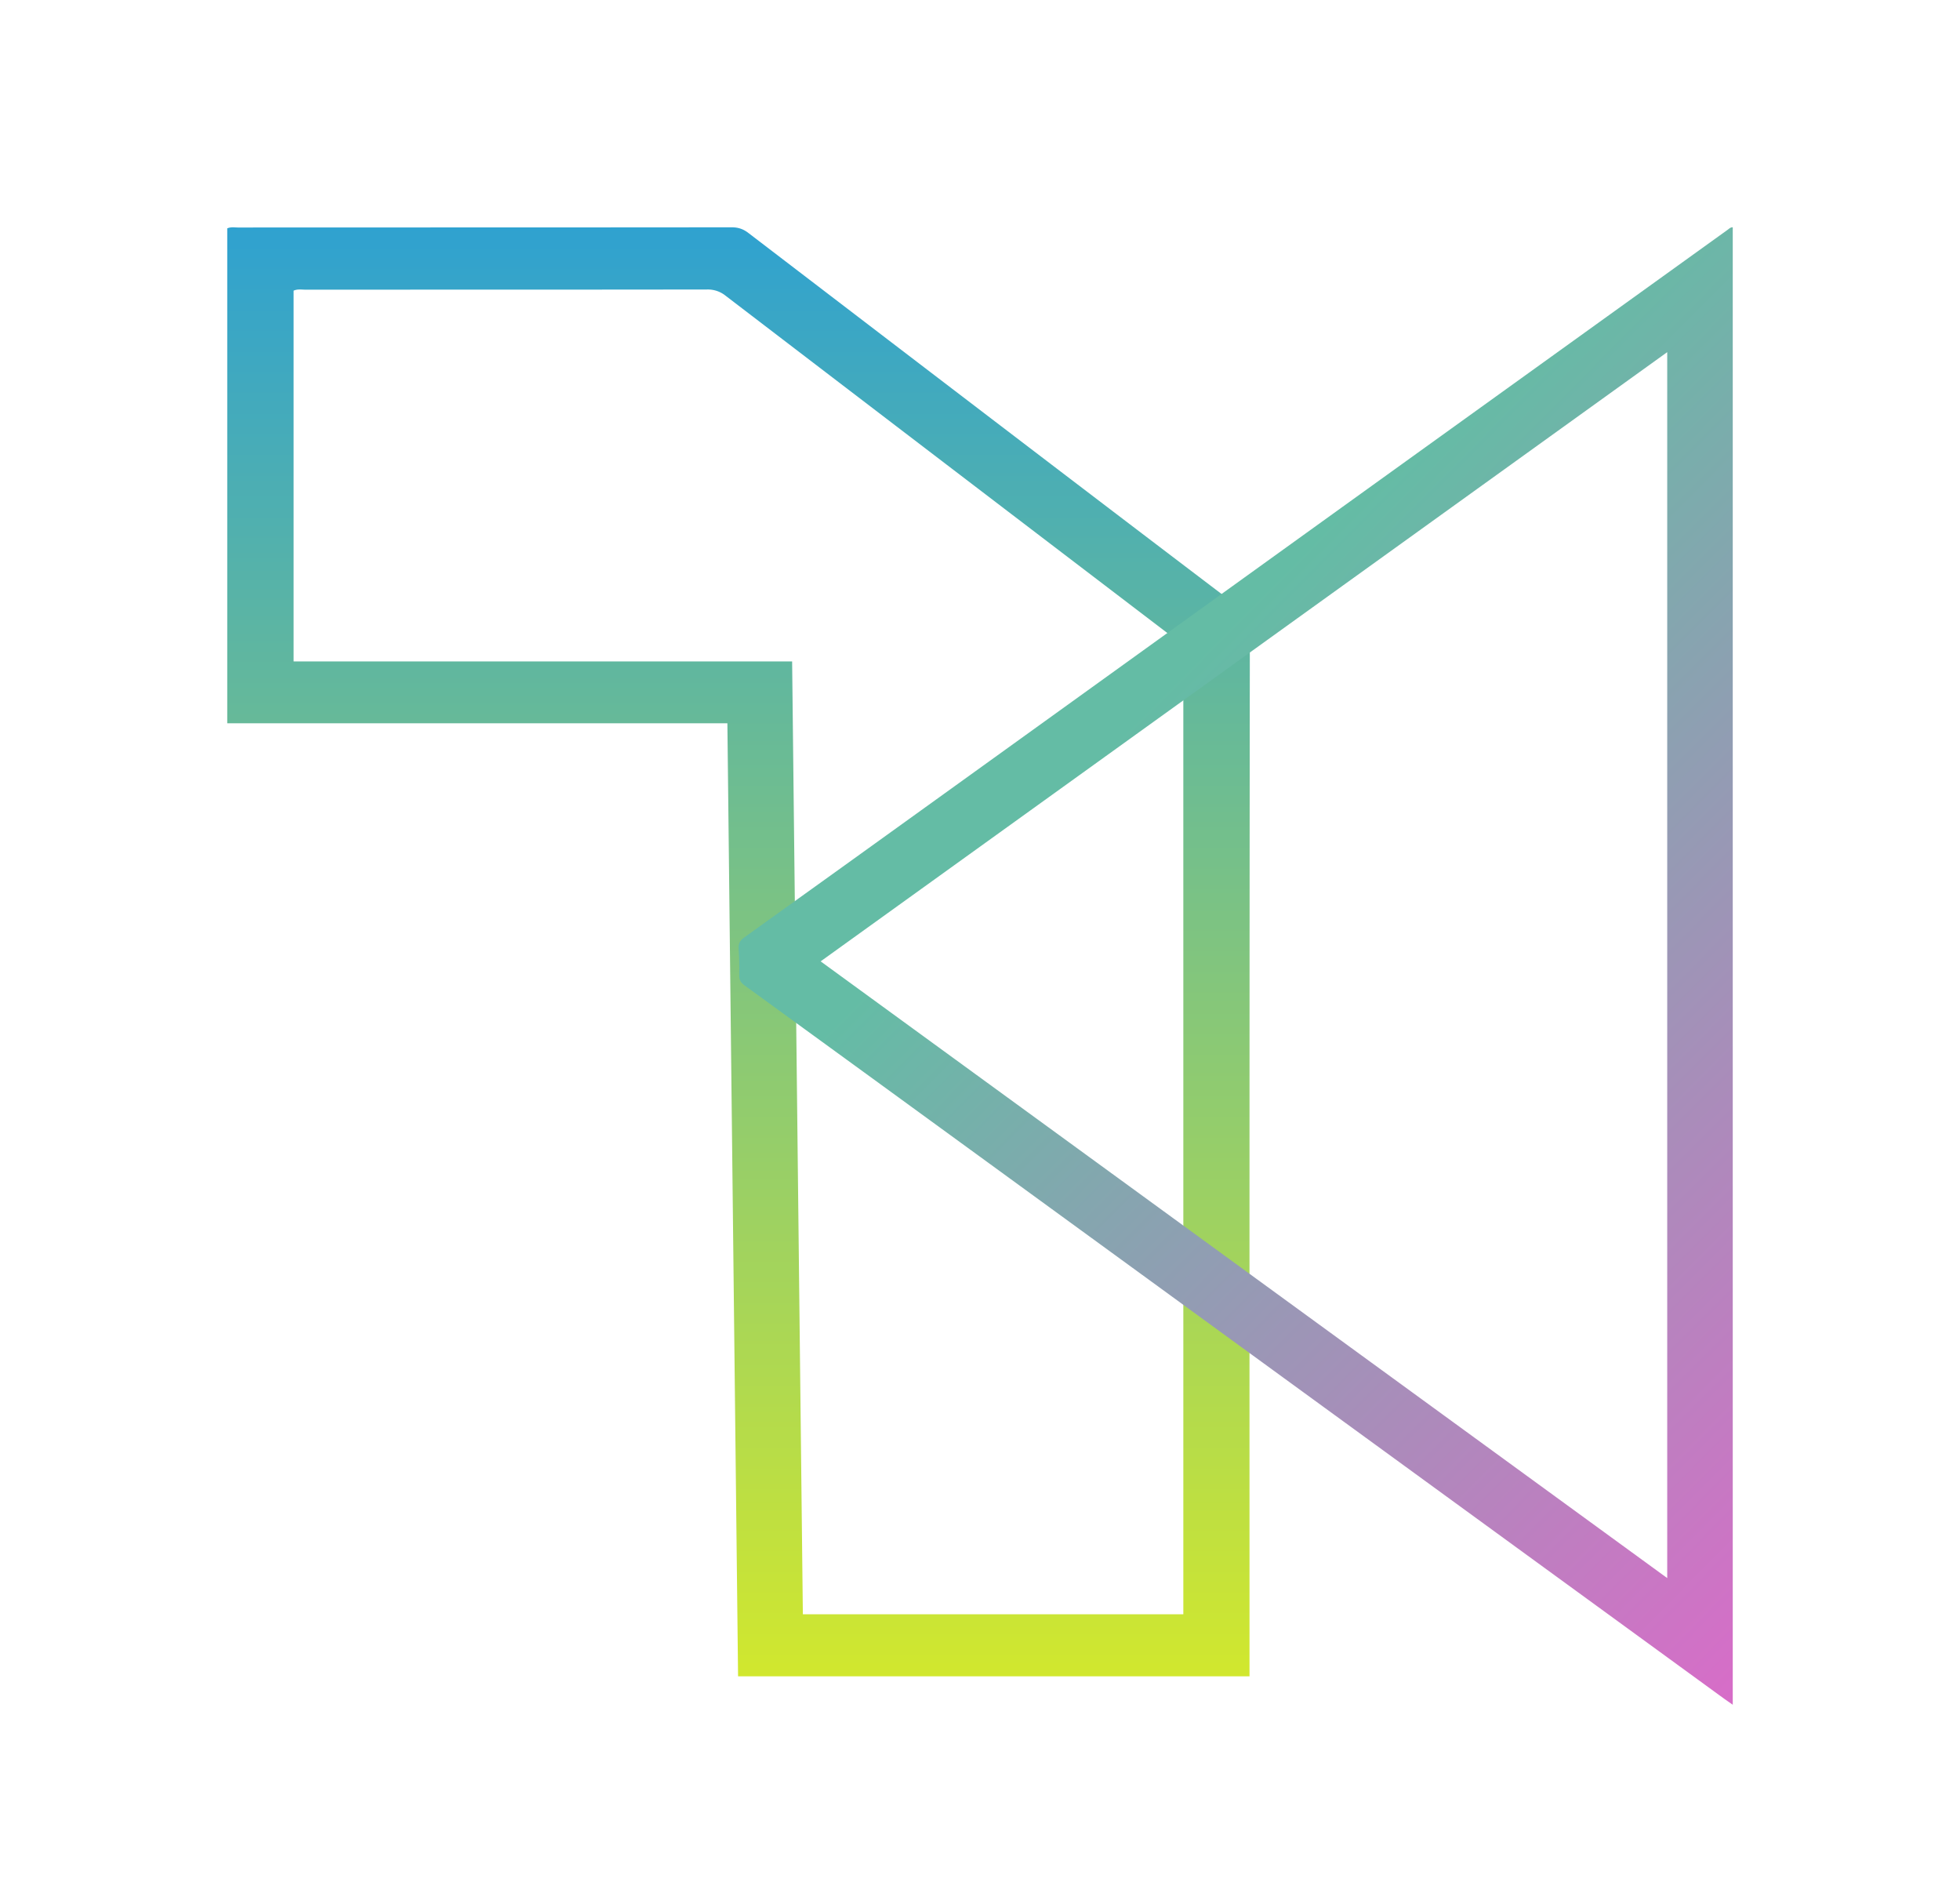
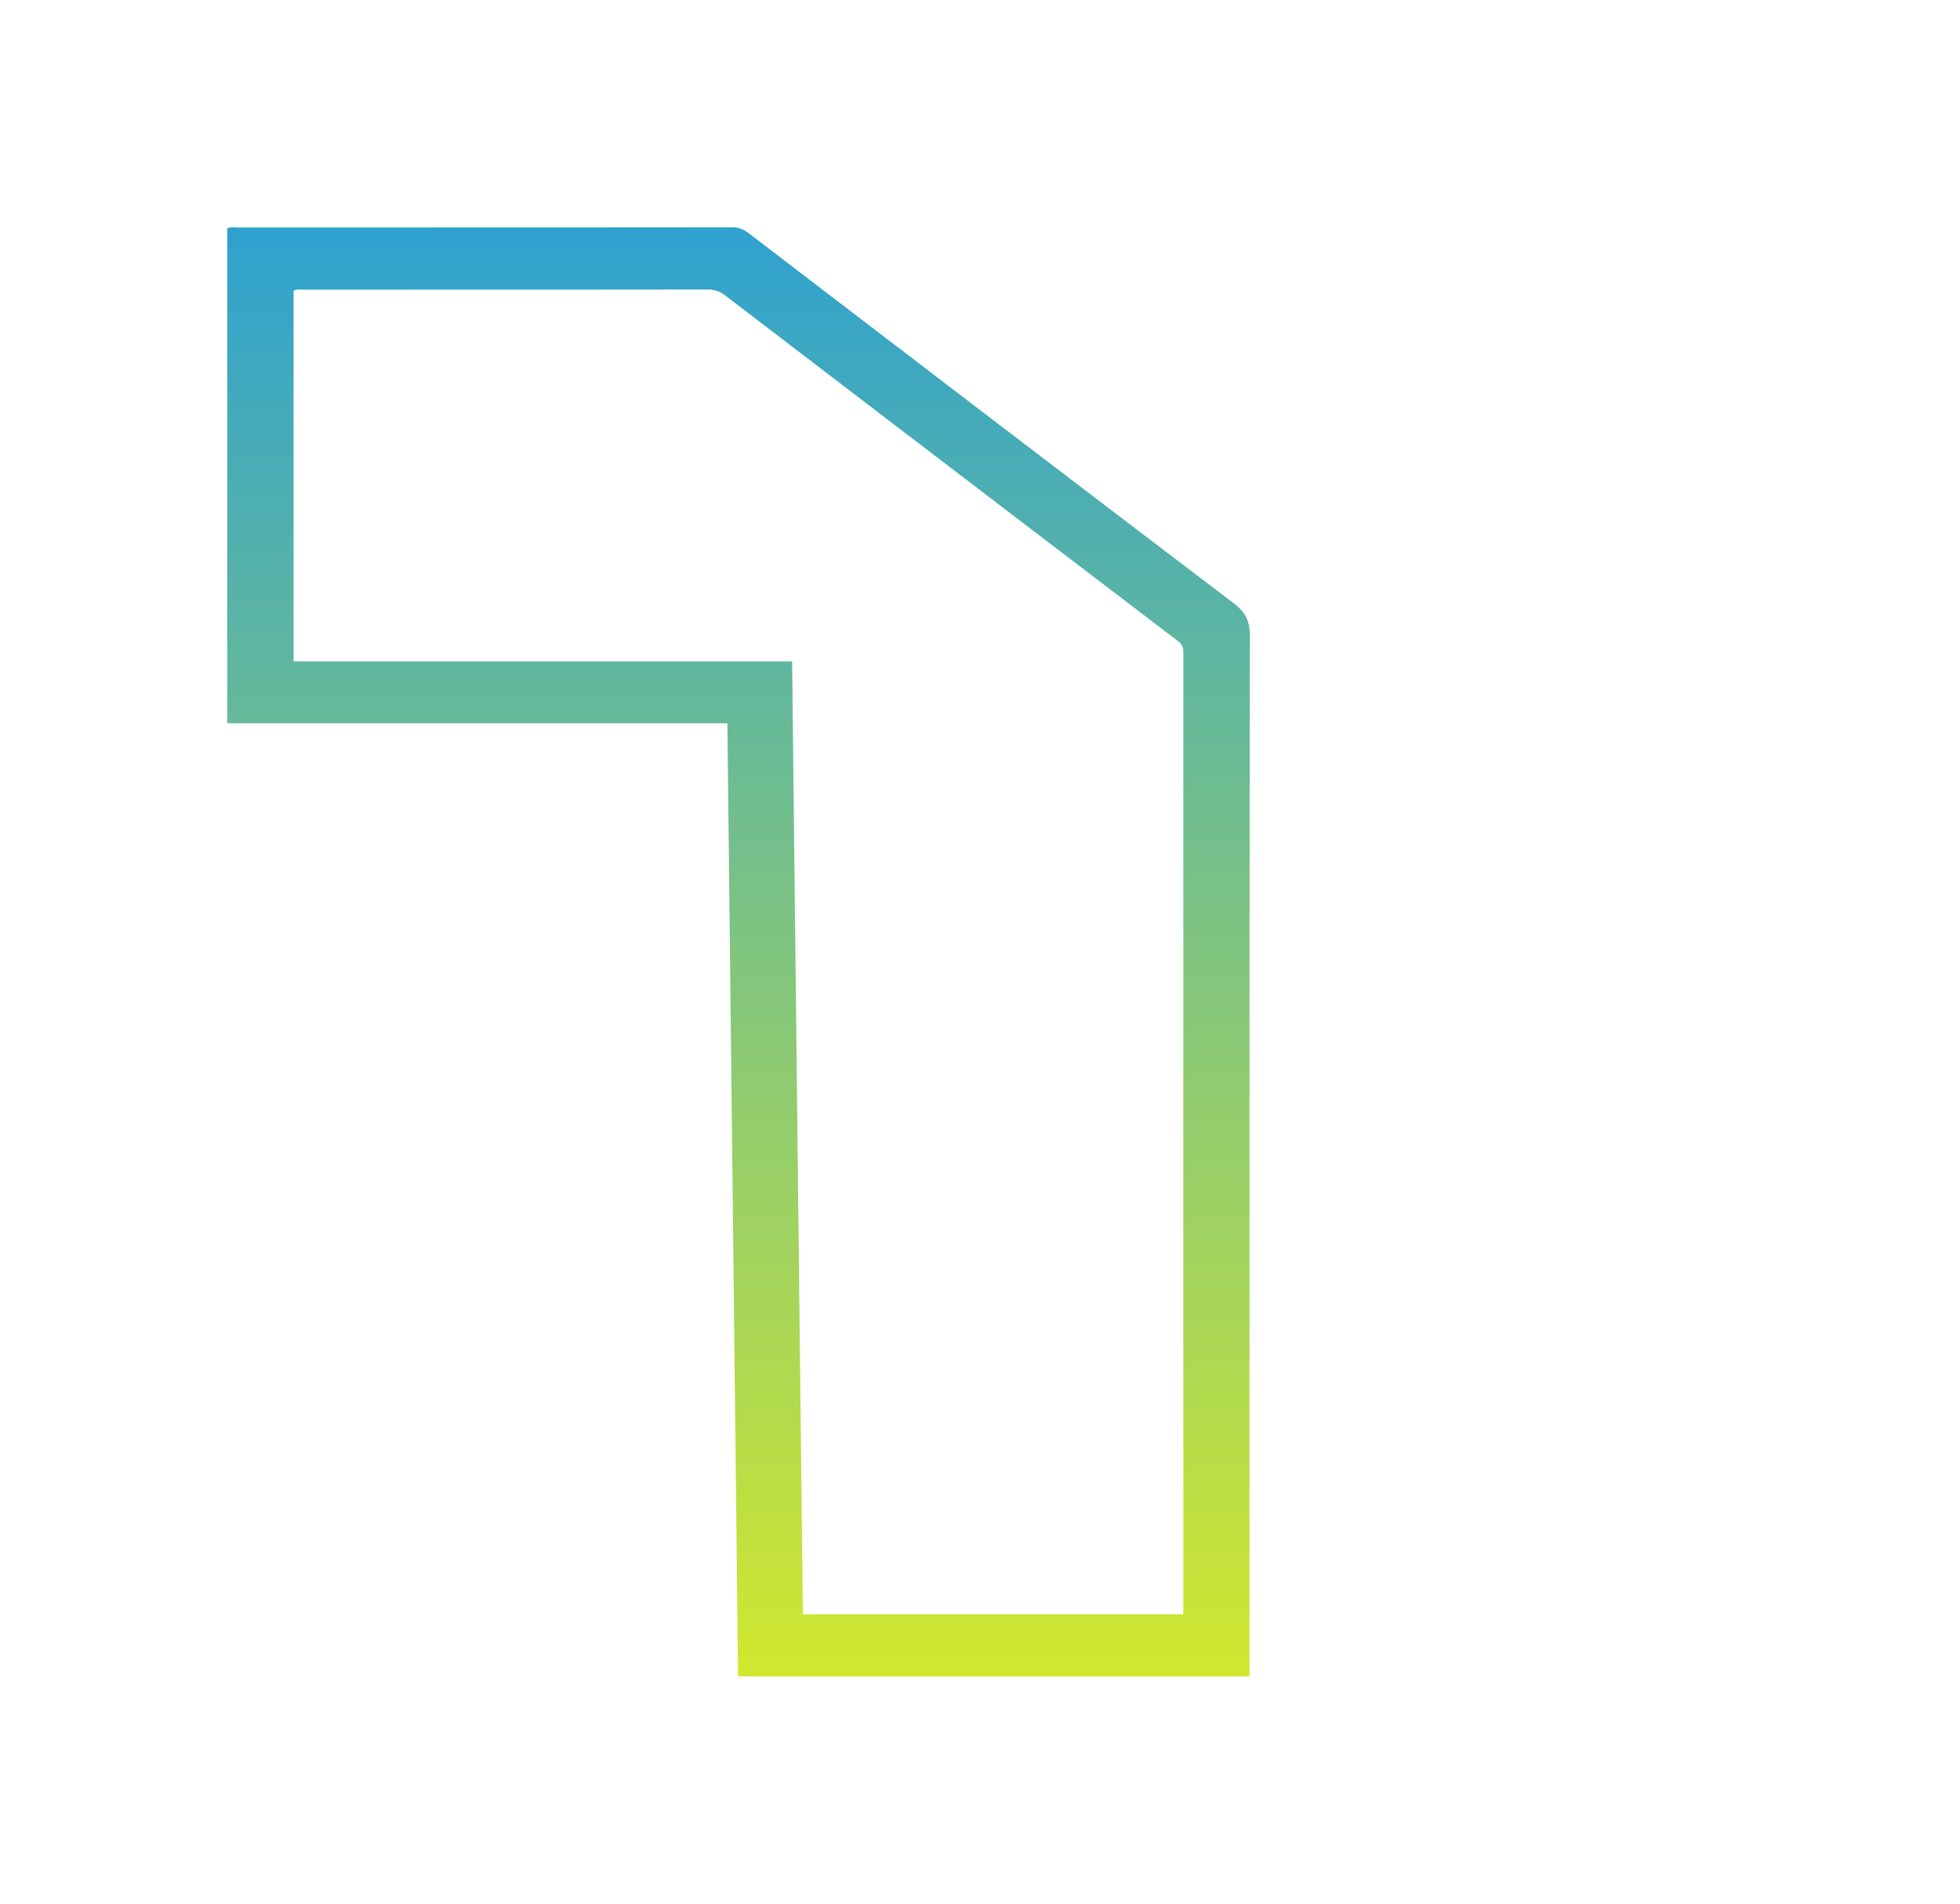
<svg xmlns="http://www.w3.org/2000/svg" width="69" height="67" viewBox="0 0 69 67">
  <defs>
    <filter id="a" width="154.7%" height="155.8%" x="-27.4%" y="-18.3%" filterUnits="objectBoundingBox">
      <feOffset dy="5" in="SourceAlpha" result="shadowOffsetOuter1" />
      <feGaussianBlur in="shadowOffsetOuter1" result="shadowBlurOuter1" stdDeviation="4" />
      <feColorMatrix in="shadowBlurOuter1" result="shadowMatrixOuter1" values="0 0 0 0 0 0 0 0 0 0 0 0 0 0 0 0 0 0 0.5 0" />
      <feMerge>
        <feMergeNode in="shadowMatrixOuter1" />
        <feMergeNode in="SourceGraphic" />
      </feMerge>
    </filter>
    <linearGradient id="b" x1="50%" x2="50%" y1="0%" y2="100%">
      <stop offset="0%" stop-color="#2EA1D1" />
      <stop offset="100%" stop-color="#D2E82D" />
    </linearGradient>
    <linearGradient id="c" x1="50%" y1="26.247%" y2="100%">
      <stop offset="0%" stop-color="#64BCA5" />
      <stop offset="100%" stop-color="#D76DC8" />
    </linearGradient>
  </defs>
  <g fill="none" fill-rule="evenodd" filter="url(#a)" transform="translate(8 3)">
    <path fill="url(#b)" d="M33.658 48.815V25.892c0-3.632-.001-7.262.001-10.893 0-.163-.01-.298-.17-.42-5.318-4.051-10.632-8.107-15.942-12.168a.998.998 0 0 0-.657-.222c-4.714.007-9.427.005-14.14.006-.134 0-.273-.028-.414.035v13.05h17.55l.378 33.535h13.394zM35.988 51H17.983l-.376-33.543H0V.037C.134-.02.261.007.384.007 6.174.004 11.963.006 17.753 0c.235 0 .413.06.597.202 5.689 4.35 11.378 8.7 17.084 13.03.425.323.566.64.566 1.147-.016 12.07-.012 24.138-.012 36.208V51z" />
-     <path fill="url(#c)" d="M50.693 47.542V4.394L20.89 25.836l29.803 21.706M53 0v52c-.122-.085-.217-.15-.31-.217L26.75 32.894c-2.843-2.07-5.686-4.14-8.532-6.207-.136-.098-.199-.197-.194-.365.007-.311 0-.623-.022-.934-.01-.174.043-.283.19-.388 2.357-1.688 4.711-3.383 7.065-5.077L40.129 9.216 52.826.083c.05-.036.091-.088.174-.083" />
  </g>
</svg>